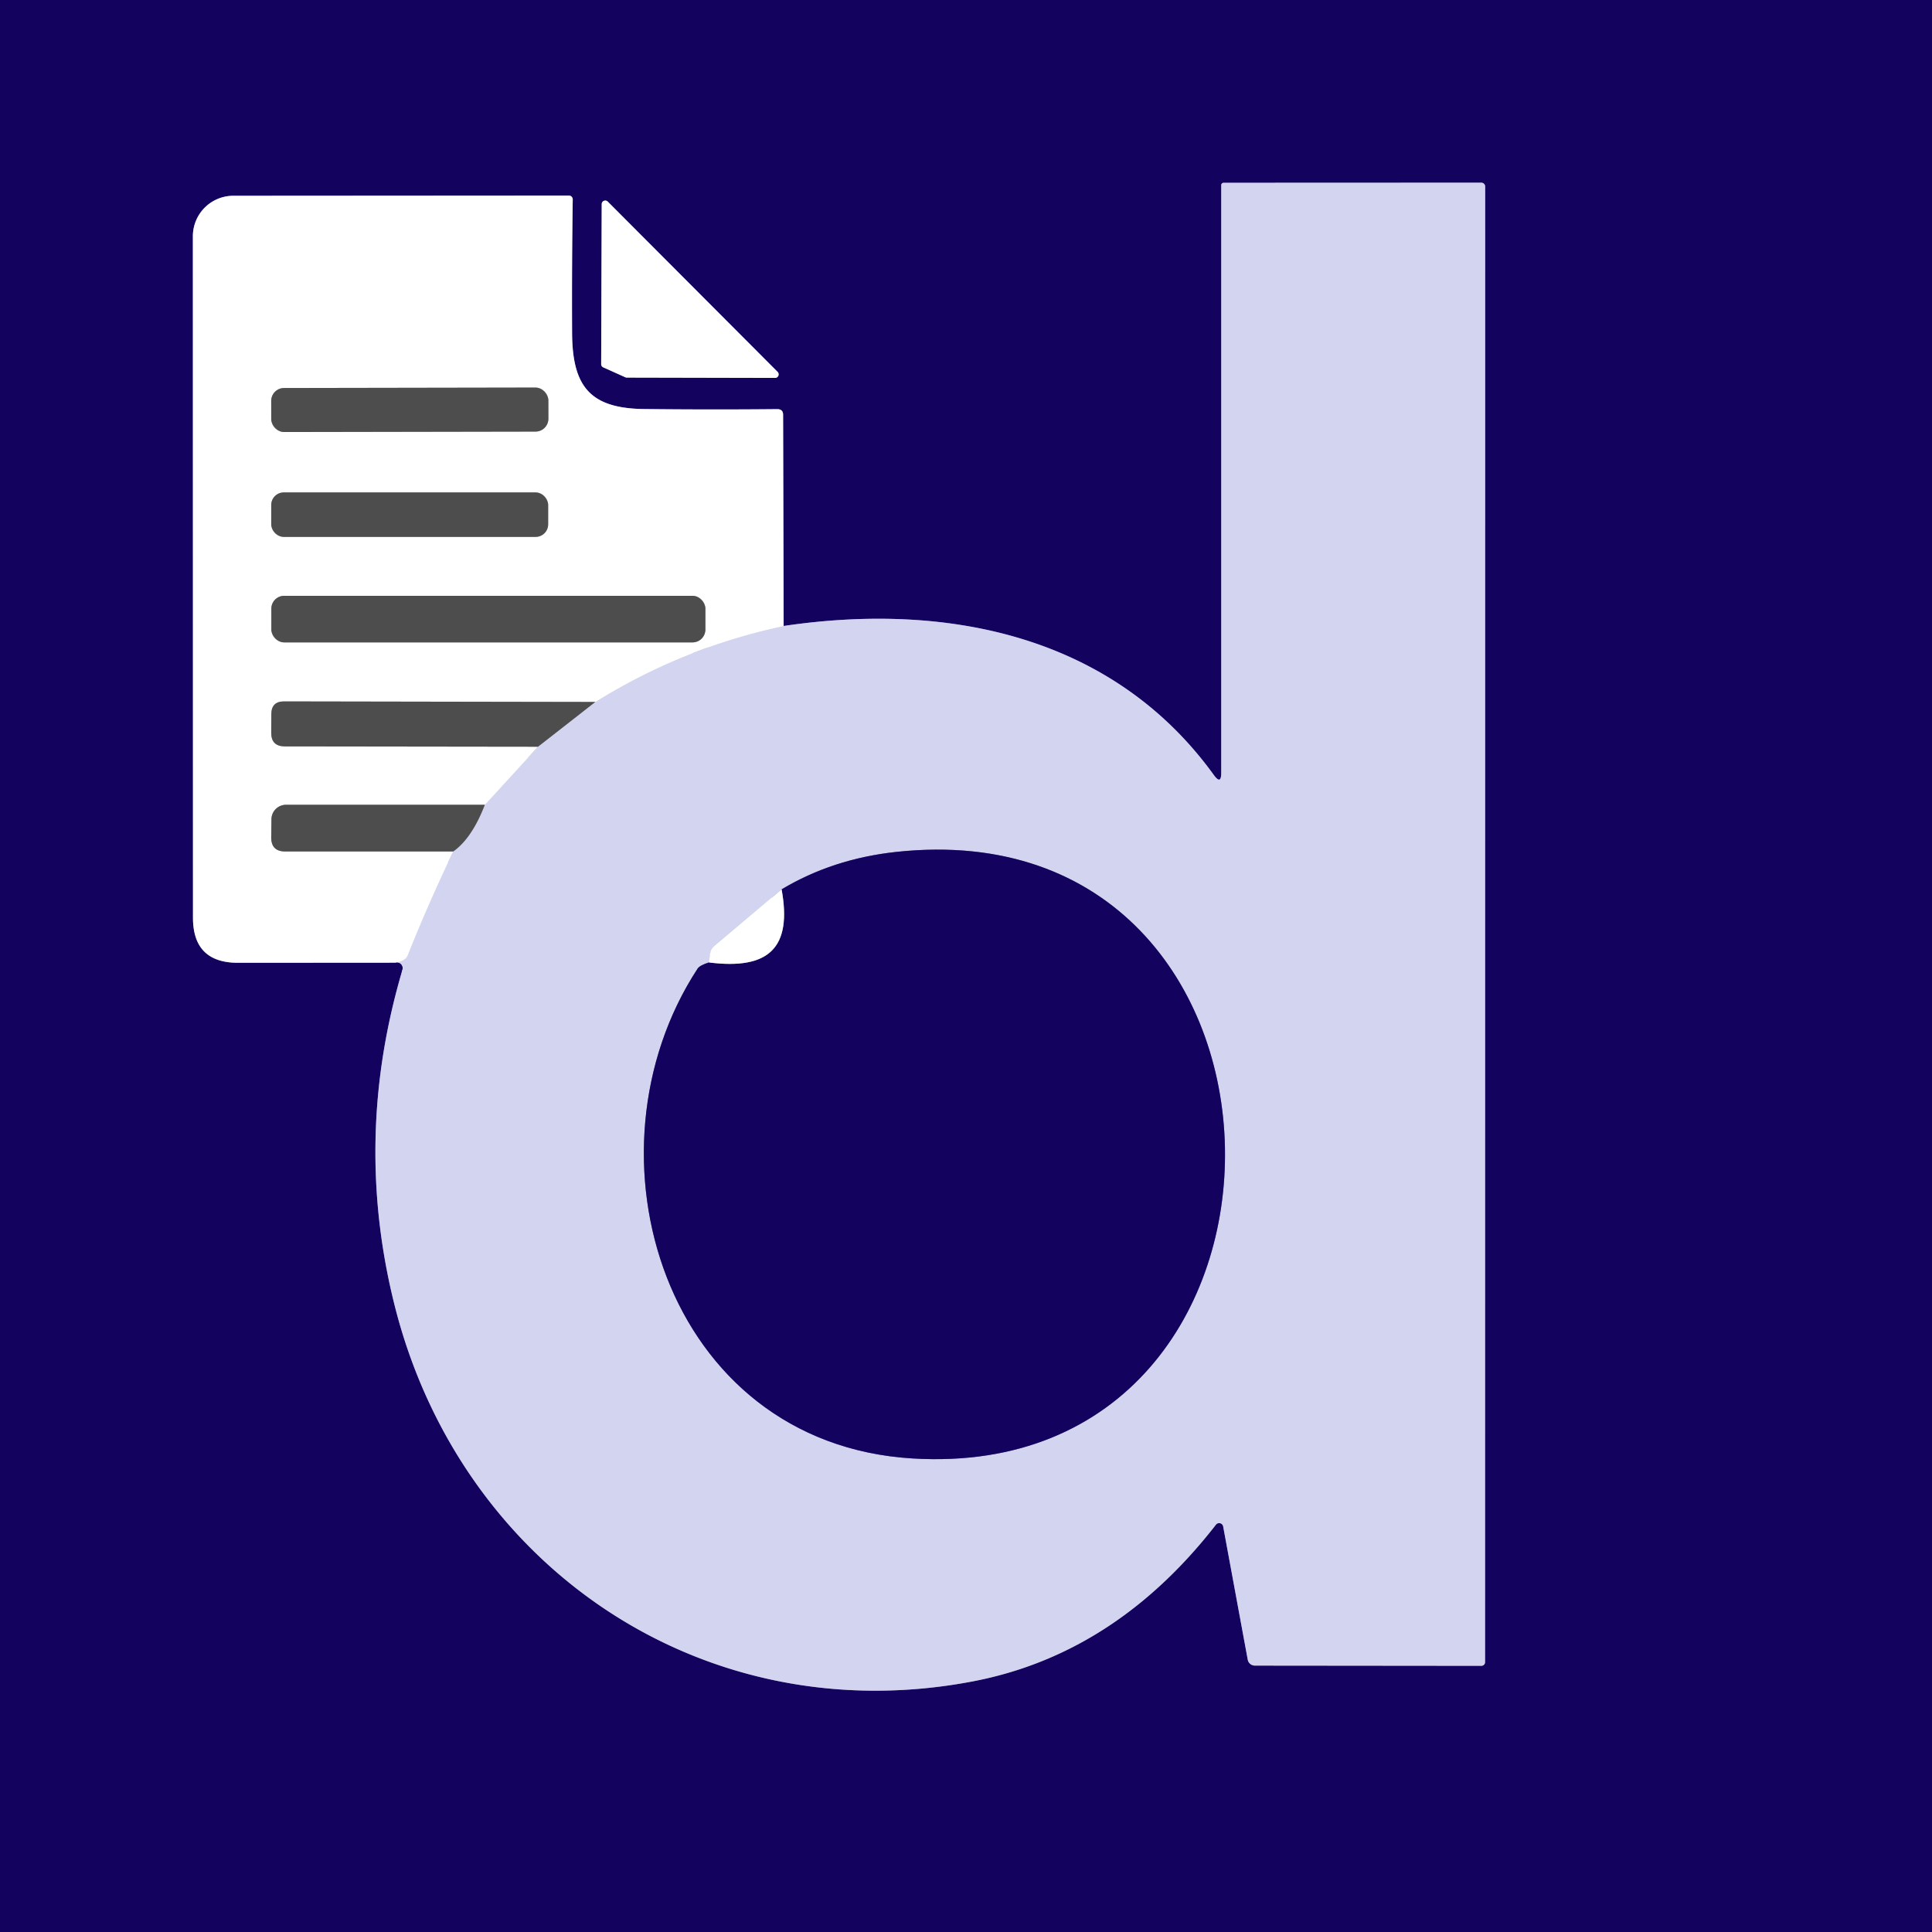
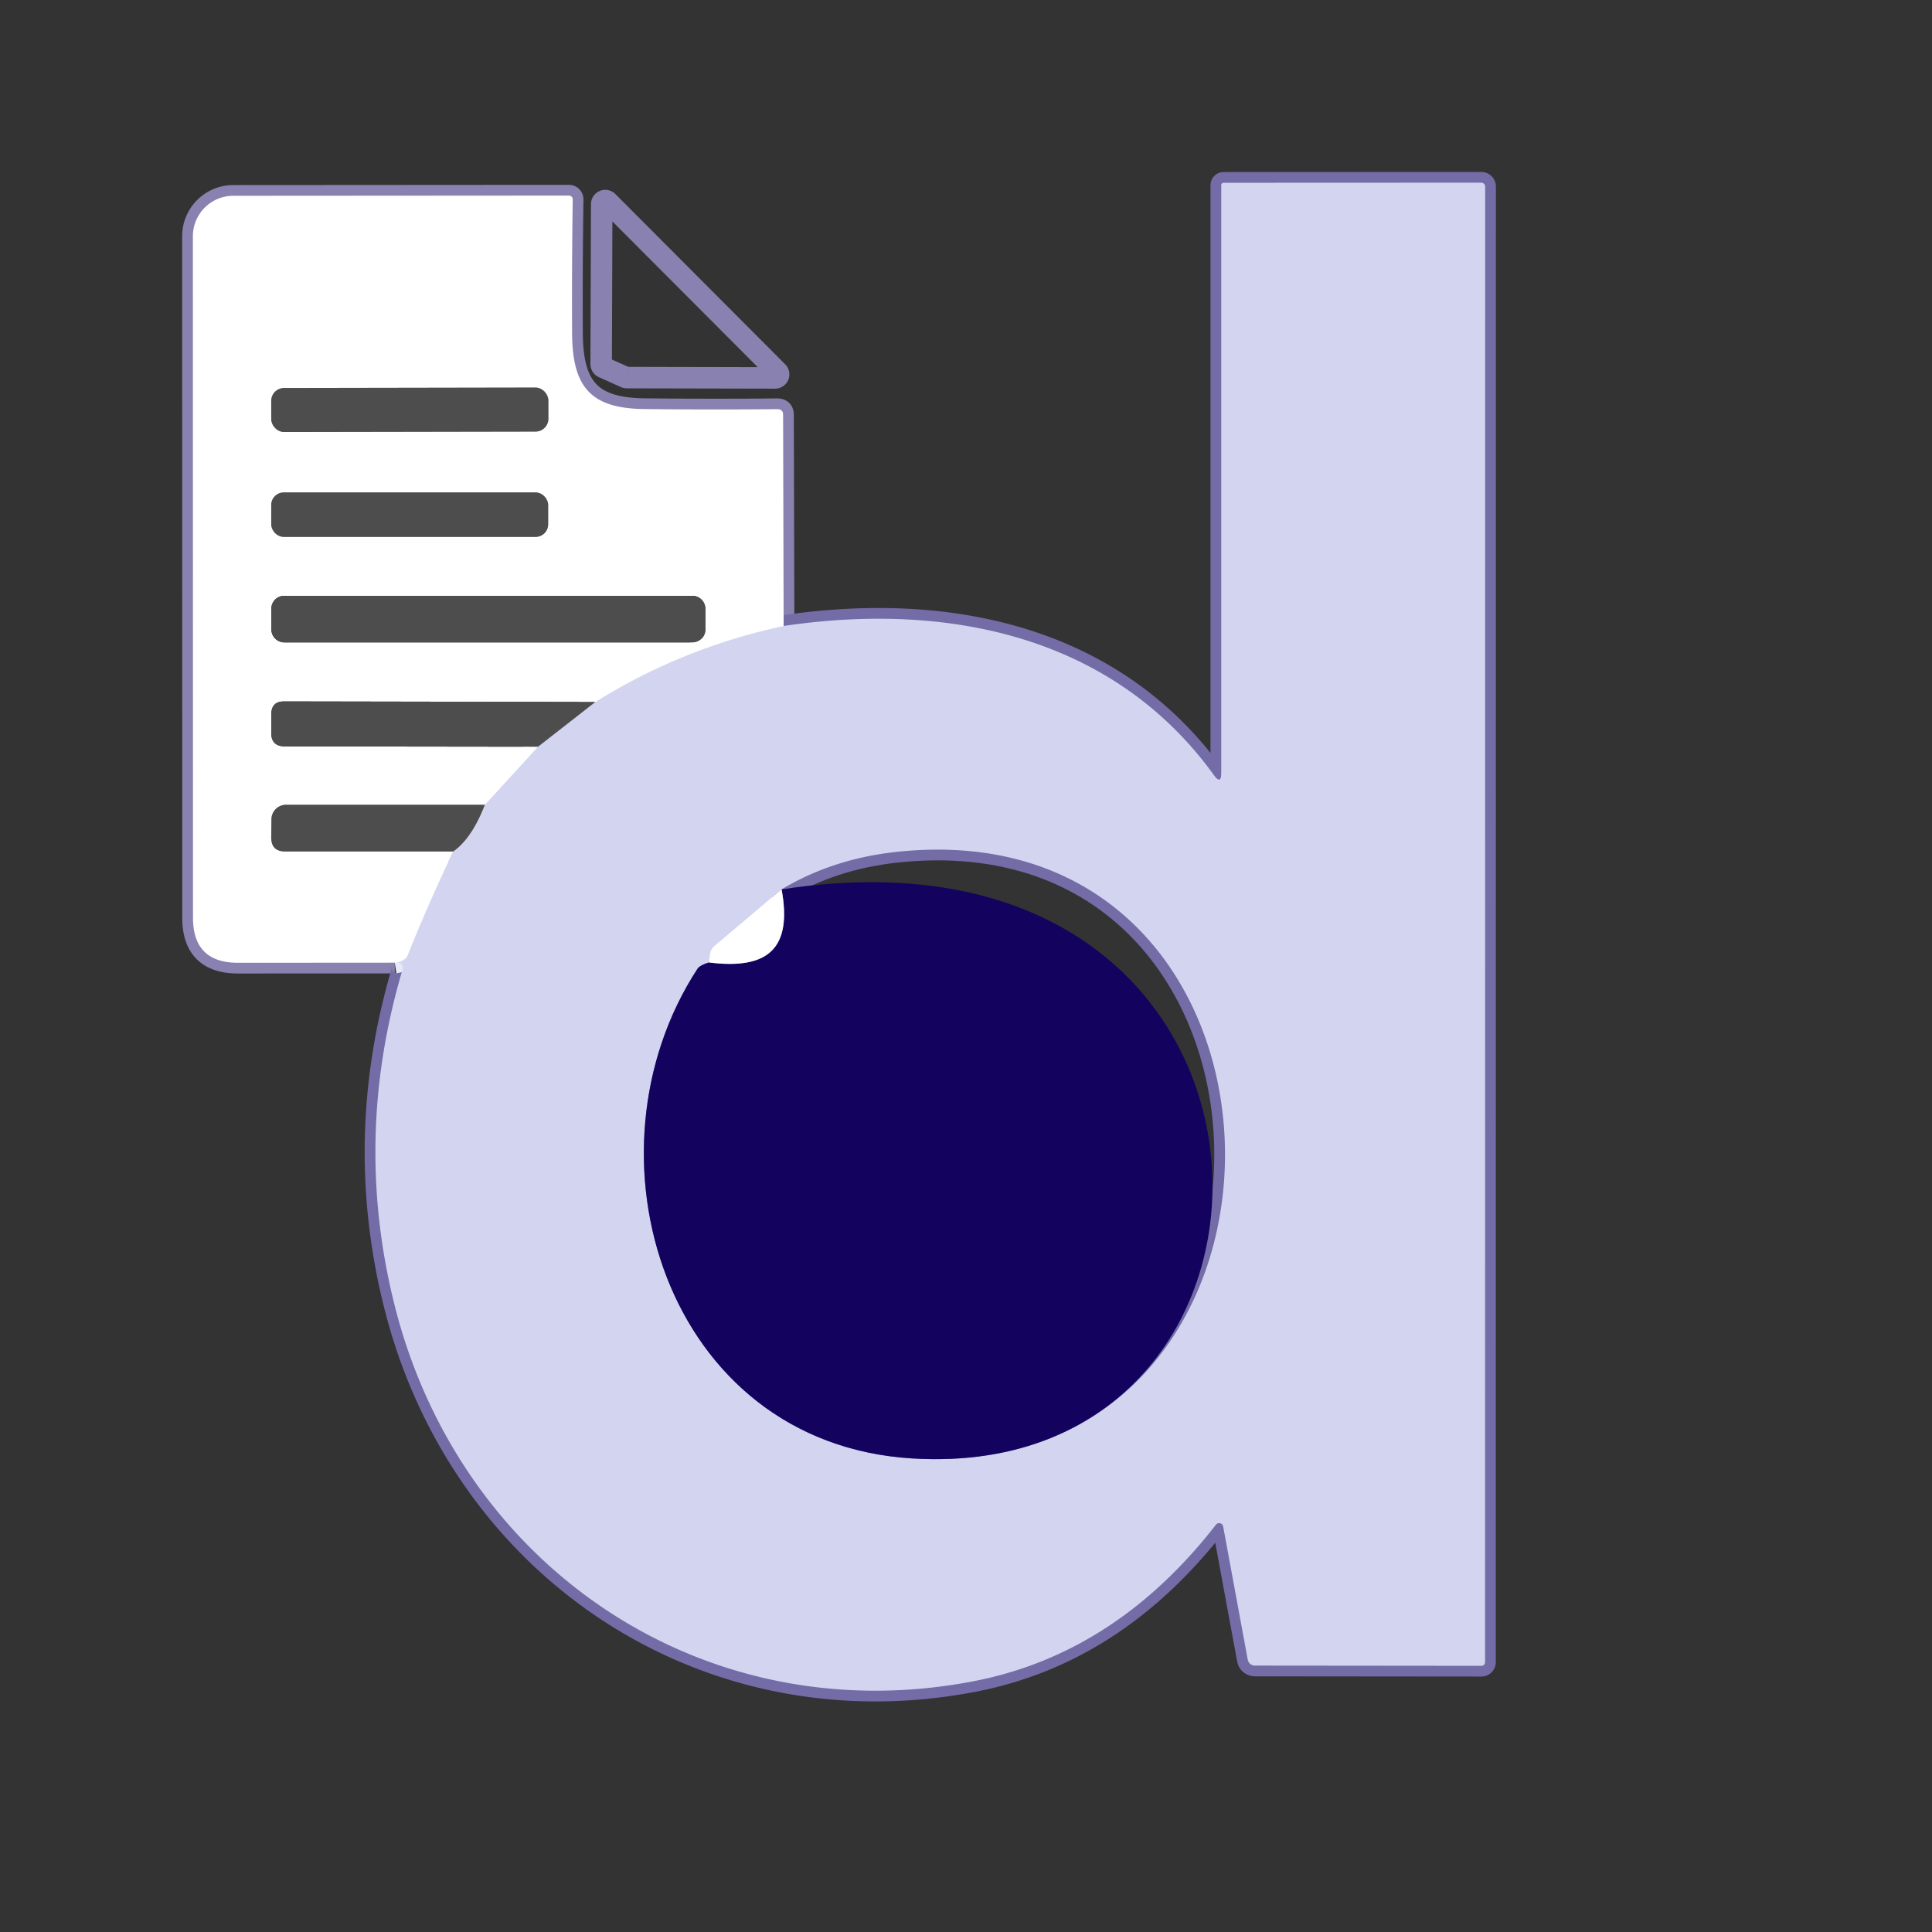
<svg xmlns="http://www.w3.org/2000/svg" version="1.1" viewBox="0.00 0.00 180.00 180.00">
  <rect x="0.00" y="0.00" width="180.00" height="180.00" fill="#333333" stroke="none" />
  <g stroke-width="2.00" fill="none" stroke-linecap="butt">
    <path stroke="#8981af" vector-effect="non-scaling-stroke" d="   M 73.01 58.32   L 72.96 38.65   Q 72.96 38.12 72.42 38.12   Q 66.19 38.18 60.02 38.11   C 54.96 38.05 53.32 36.00 53.30 30.99   Q 53.27 24.75 53.36 18.58   A 0.36 0.36 0.0 0 0 53.00 18.22   L 21.74 18.24   A 3.77 3.77 0.0 0 0 17.97 22.01   L 17.98 85.50   Q 17.98 89.70 22.17 89.70   L 36.78 89.69" />
    <path stroke="#736ca7" vector-effect="non-scaling-stroke" d="   M 36.78 89.69   Q 37.00 89.62 37.21 89.71   A 0.53 0.53 0.0 0 1 37.50 90.34   Q 32.83 106.09 36.80 121.75   C 42.98 146.07 65.60 161.40 90.58 156.66   C 100.07 154.86 107.47 149.53 113.28 142.06   A 0.38 0.38 0.0 0 1 113.96 142.22   L 116.25 154.63   A 0.68 0.67 -5.1 0 0 116.92 155.18   L 138.02 155.20   A 0.34 0.34 0.0 0 0 138.36 154.86   L 138.37 17.38   A 0.36 0.36 0.0 0 0 138.01 17.02   L 114.00 17.03   A 0.22 0.22 0.0 0 0 113.78 17.25   L 113.78 72.00   Q 113.78 73.15 113.10 72.22   C 103.79 59.33 88.49 56.03 73.01 58.32" />
    <path stroke="#e9eaf8" vector-effect="non-scaling-stroke" d="   M 36.78 89.69   Q 37.76 89.54 37.97 89.02   Q 39.85 84.29 42.22 79.33" />
    <path stroke="#90919f" vector-effect="non-scaling-stroke" d="   M 42.22 79.33   Q 43.95 78.12 45.17 74.98" />
    <path stroke="#e9eaf8" vector-effect="non-scaling-stroke" d="   M 45.17 74.98   L 50.12 69.57" />
    <path stroke="#90919f" vector-effect="non-scaling-stroke" d="   M 50.12 69.57   L 55.46 65.40" />
    <path stroke="#e9eaf8" vector-effect="non-scaling-stroke" d="   M 55.46 65.40   Q 63.59 60.33 73.01 58.32" />
-     <path stroke="#a6a6a6" vector-effect="non-scaling-stroke" d="   M 55.46 65.40   L 26.46 65.35   Q 25.29 65.35 25.28 66.52   L 25.27 68.26   Q 25.26 69.53 26.53 69.54   L 50.12 69.57" />
    <path stroke="#a6a6a6" vector-effect="non-scaling-stroke" d="   M 45.17 74.98   L 26.65 74.98   A 1.36 1.36 0.0 0 0 25.29 76.33   L 25.27 77.99   Q 25.25 79.33 26.58 79.33   L 42.22 79.33" />
    <path stroke="#8981af" vector-effect="non-scaling-stroke" d="   M 58.26 35.15   A 0.33 0.33 0.0 0 0 58.39 35.18   L 72.21 35.21   A 0.33 0.33 0.0 0 0 72.45 34.65   L 56.62 18.78   A 0.33 0.33 0.0 0 0 56.06 19.01   L 56.01 33.93   A 0.33 0.33 0.0 0 0 56.21 34.23   L 58.26 35.15" />
    <path stroke="#e9eaf8" vector-effect="non-scaling-stroke" d="   M 72.82 82.86   L 66.58 88.13   Q 66.20 88.45 66.14 88.94   L 66.05 89.67" />
    <path stroke="#736ca7" vector-effect="non-scaling-stroke" d="   M 66.05 89.67   Q 65.19 89.94 64.99 90.25   C 53.72 107.50 61.95 134.48 85.01 135.88   C 124.51 138.28 123.65 75.05 83.51 79.37   Q 77.58 80.01 72.82 82.86" />
    <path stroke="#8981af" vector-effect="non-scaling-stroke" d="   M 66.05 89.67   C 71.66 90.38 73.81 88.29 72.82 82.86" />
    <path stroke="#a6a6a6" vector-effect="non-scaling-stroke" d="   M 51.089 37.307   A 1.20 1.20 0.0 0 0 49.886 36.11   L 26.466 36.15   A 1.20 1.20 0.0 0 0 25.268 37.352   L 25.271 39.053   A 1.20 1.20 0.0 0 0 26.474 40.25   L 49.894 40.21   A 1.20 1.20 0.0 0 0 51.092 39.008   L 51.089 37.307" />
    <path stroke="#a6a6a6" vector-effect="non-scaling-stroke" d="   M 51.07 47.05   A 1.17 1.17 0.0 0 0 49.90 45.88   L 26.44 45.88   A 1.17 1.17 0.0 0 0 25.27 47.05   L 25.27 48.85   A 1.17 1.17 0.0 0 0 26.44 50.02   L 49.90 50.02   A 1.17 1.17 0.0 0 0 51.07 48.85   L 51.07 47.05" />
-     <path stroke="#a6a6a6" vector-effect="non-scaling-stroke" d="   M 65.72 56.71   A 1.20 1.20 0.0 0 0 64.52 55.51   L 26.48 55.51   A 1.20 1.20 0.0 0 0 25.28 56.71   L 25.28 58.65   A 1.20 1.20 0.0 0 0 26.48 59.85   L 64.52 59.85   A 1.20 1.20 0.0 0 0 65.72 58.65   L 65.72 56.71" />
  </g>
-   <path fill="#13035e" d="   M 0.00 0.00   L 180.00 0.00   L 180.00 180.00   L 0.00 180.00   L 0.00 0.00   Z   M 73.01 58.32   L 72.96 38.65   Q 72.96 38.12 72.42 38.12   Q 66.19 38.18 60.02 38.11   C 54.96 38.05 53.32 36.00 53.30 30.99   Q 53.27 24.75 53.36 18.58   A 0.36 0.36 0.0 0 0 53.00 18.22   L 21.74 18.24   A 3.77 3.77 0.0 0 0 17.97 22.01   L 17.98 85.50   Q 17.98 89.70 22.17 89.70   L 36.78 89.69   Q 37.00 89.62 37.21 89.71   A 0.53 0.53 0.0 0 1 37.50 90.34   Q 32.83 106.09 36.80 121.75   C 42.98 146.07 65.60 161.40 90.58 156.66   C 100.07 154.86 107.47 149.53 113.28 142.06   A 0.38 0.38 0.0 0 1 113.96 142.22   L 116.25 154.63   A 0.68 0.67 -5.1 0 0 116.92 155.18   L 138.02 155.20   A 0.34 0.34 0.0 0 0 138.36 154.86   L 138.37 17.38   A 0.36 0.36 0.0 0 0 138.01 17.02   L 114.00 17.03   A 0.22 0.22 0.0 0 0 113.78 17.25   L 113.78 72.00   Q 113.78 73.15 113.10 72.22   C 103.79 59.33 88.49 56.03 73.01 58.32   Z   M 58.26 35.15   A 0.33 0.33 0.0 0 0 58.39 35.18   L 72.21 35.21   A 0.33 0.33 0.0 0 0 72.45 34.65   L 56.62 18.78   A 0.33 0.33 0.0 0 0 56.06 19.01   L 56.01 33.93   A 0.33 0.33 0.0 0 0 56.21 34.23   L 58.26 35.15   Z" />
  <path fill="#d3d5f0" d="   M 36.78 89.69   Q 37.76 89.54 37.97 89.02   Q 39.85 84.29 42.22 79.33   Q 43.95 78.12 45.17 74.98   L 50.12 69.57   L 55.46 65.40   Q 63.59 60.33 73.01 58.32   C 88.49 56.03 103.79 59.33 113.10 72.22   Q 113.78 73.15 113.78 72.00   L 113.78 17.25   A 0.22 0.22 0.0 0 1 114.00 17.03   L 138.01 17.02   A 0.36 0.36 0.0 0 1 138.37 17.38   L 138.36 154.86   A 0.34 0.34 0.0 0 1 138.02 155.20   L 116.92 155.18   A 0.68 0.67 -5.1 0 1 116.25 154.63   L 113.96 142.22   A 0.38 0.38 0.0 0 0 113.28 142.06   C 107.47 149.53 100.07 154.86 90.58 156.66   C 65.60 161.40 42.98 146.07 36.80 121.75   Q 32.83 106.09 37.50 90.34   A 0.53 0.53 0.0 0 0 37.21 89.71   Q 37.00 89.62 36.78 89.69   Z   M 72.82 82.86   L 66.58 88.13   Q 66.20 88.45 66.14 88.94   L 66.05 89.67   Q 65.19 89.94 64.99 90.25   C 53.72 107.50 61.95 134.48 85.01 135.88   C 124.51 138.28 123.65 75.05 83.51 79.37   Q 77.58 80.01 72.82 82.86   Z" />
  <path fill="#ffffff" d="   M 73.01 58.32   Q 63.59 60.33 55.46 65.40   L 26.46 65.35   Q 25.29 65.35 25.28 66.52   L 25.27 68.26   Q 25.26 69.53 26.53 69.54   L 50.12 69.57   L 45.17 74.98   L 26.65 74.98   A 1.36 1.36 0.0 0 0 25.29 76.33   L 25.27 77.99   Q 25.25 79.33 26.58 79.33   L 42.22 79.33   Q 39.85 84.29 37.97 89.02   Q 37.76 89.54 36.78 89.69   L 22.17 89.70   Q 17.98 89.70 17.98 85.50   L 17.97 22.01   A 3.77 3.77 0.0 0 1 21.74 18.24   L 53.00 18.22   A 0.36 0.36 0.0 0 1 53.36 18.58   Q 53.27 24.75 53.30 30.99   C 53.32 36.00 54.96 38.05 60.02 38.11   Q 66.19 38.18 72.42 38.12   Q 72.96 38.12 72.96 38.65   L 73.01 58.32   Z   M 51.089 37.307   A 1.20 1.20 0.0 0 0 49.886 36.11   L 26.466 36.15   A 1.20 1.20 0.0 0 0 25.268 37.352   L 25.271 39.053   A 1.20 1.20 0.0 0 0 26.474 40.25   L 49.894 40.21   A 1.20 1.20 0.0 0 0 51.092 39.008   L 51.089 37.307   Z   M 51.07 47.05   A 1.17 1.17 0.0 0 0 49.90 45.88   L 26.44 45.88   A 1.17 1.17 0.0 0 0 25.27 47.05   L 25.27 48.85   A 1.17 1.17 0.0 0 0 26.44 50.02   L 49.90 50.02   A 1.17 1.17 0.0 0 0 51.07 48.85   L 51.07 47.05   Z   M 65.72 56.71   A 1.20 1.20 0.0 0 0 64.52 55.51   L 26.48 55.51   A 1.20 1.20 0.0 0 0 25.28 56.71   L 25.28 58.65   A 1.20 1.20 0.0 0 0 26.48 59.85   L 64.52 59.85   A 1.20 1.20 0.0 0 0 65.72 58.65   L 65.72 56.71   Z" />
-   <path fill="#ffffff" d="   M 58.26 35.15   L 56.21 34.23   A 0.33 0.33 0.0 0 1 56.01 33.93   L 56.06 19.01   A 0.33 0.33 0.0 0 1 56.62 18.78   L 72.45 34.65   A 0.33 0.33 0.0 0 1 72.21 35.21   L 58.39 35.18   A 0.33 0.33 0.0 0 1 58.26 35.15   Z" />
  <rect fill="#4d4d4d" x="-12.91" y="-2.05" transform="translate(38.18,38.18) rotate(-0.1)" width="25.82" height="4.10" rx="1.20" />
  <rect fill="#4d4d4d" x="25.27" y="45.88" width="25.80" height="4.14" rx="1.17" />
  <rect fill="#4d4d4d" x="25.28" y="55.51" width="40.44" height="4.34" rx="1.20" />
  <path fill="#4d4d4d" d="   M 55.46 65.40   L 50.12 69.57   L 26.53 69.54   Q 25.26 69.53 25.27 68.26   L 25.28 66.52   Q 25.29 65.35 26.46 65.35   L 55.46 65.40   Z" />
  <path fill="#4d4d4d" d="   M 45.17 74.98   Q 43.95 78.12 42.22 79.33   L 26.58 79.33   Q 25.25 79.33 25.27 77.99   L 25.29 76.33   A 1.36 1.36 0.0 0 1 26.65 74.98   L 45.17 74.98   Z" />
-   <path fill="#13035e" d="   M 66.05 89.67   C 71.66 90.38 73.81 88.29 72.82 82.86   Q 77.58 80.01 83.51 79.37   C 123.65 75.05 124.51 138.28 85.01 135.88   C 61.95 134.48 53.72 107.50 64.99 90.25   Q 65.19 89.94 66.05 89.67   Z" />
+   <path fill="#13035e" d="   M 66.05 89.67   C 71.66 90.38 73.81 88.29 72.82 82.86   C 123.65 75.05 124.51 138.28 85.01 135.88   C 61.95 134.48 53.72 107.50 64.99 90.25   Q 65.19 89.94 66.05 89.67   Z" />
  <path fill="#ffffff" d="   M 72.82 82.86   C 73.81 88.29 71.66 90.38 66.05 89.67   L 66.14 88.94   Q 66.20 88.45 66.58 88.13   L 72.82 82.86   Z" />
</svg>